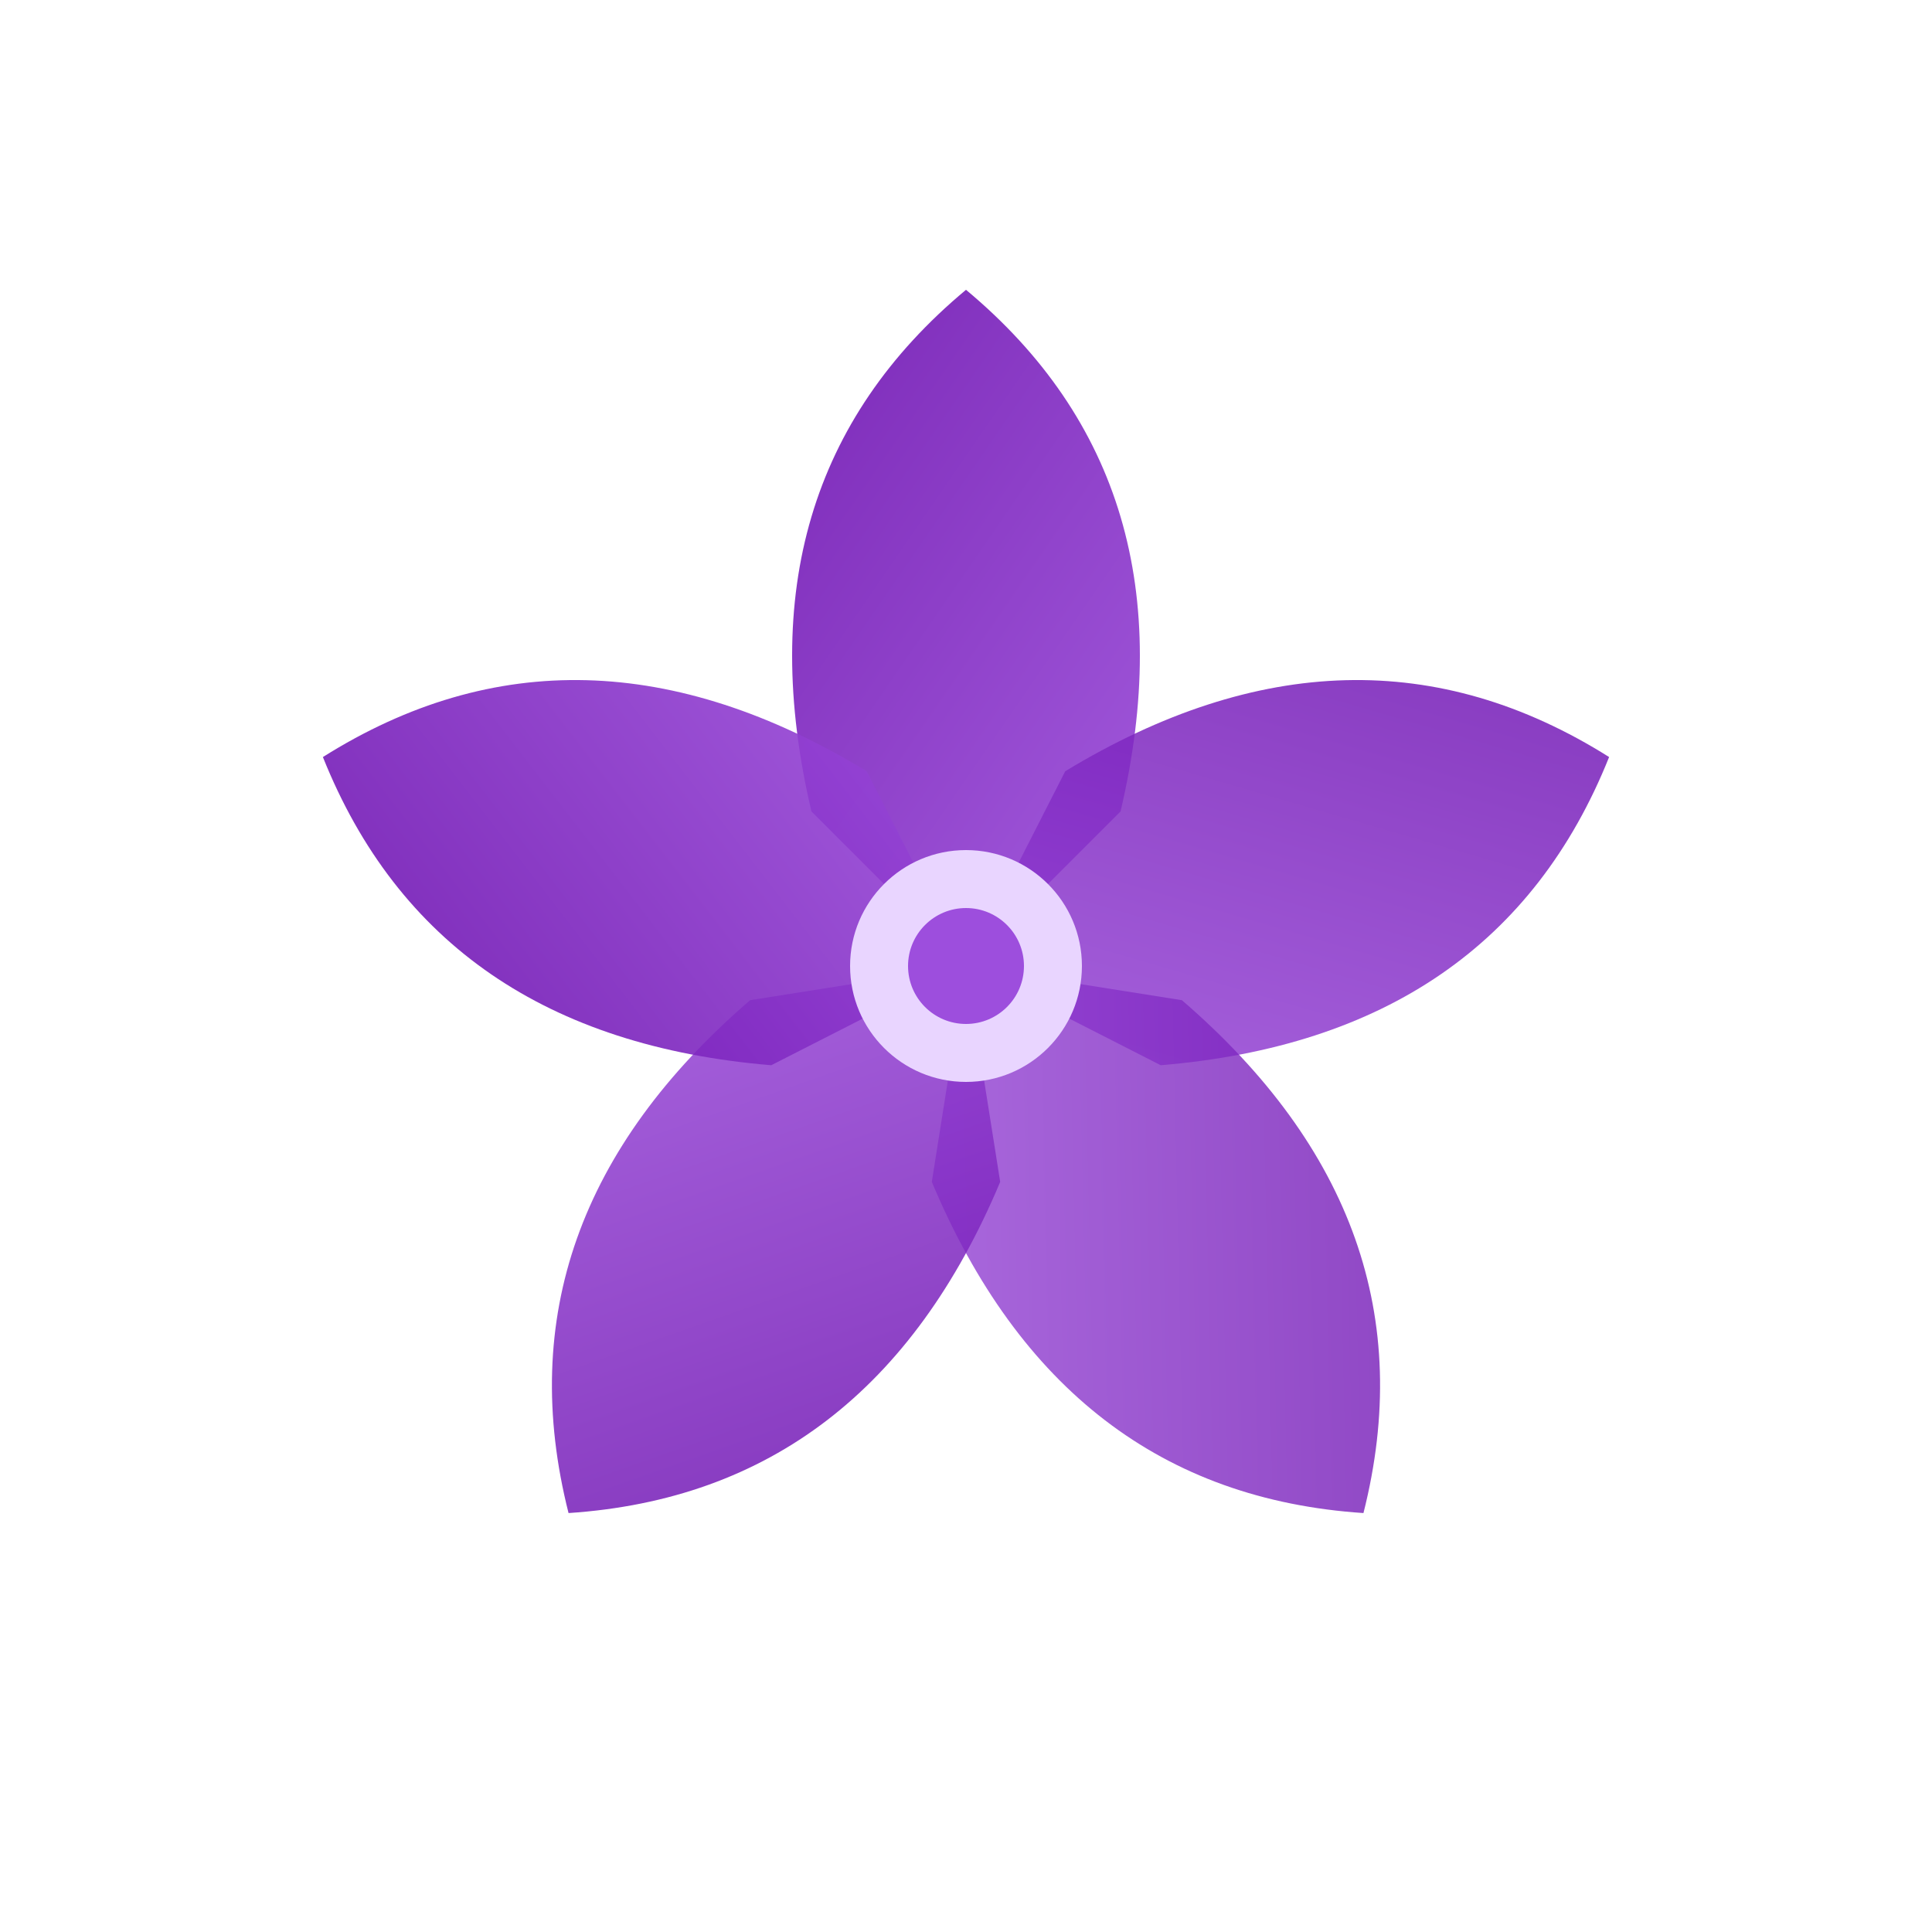
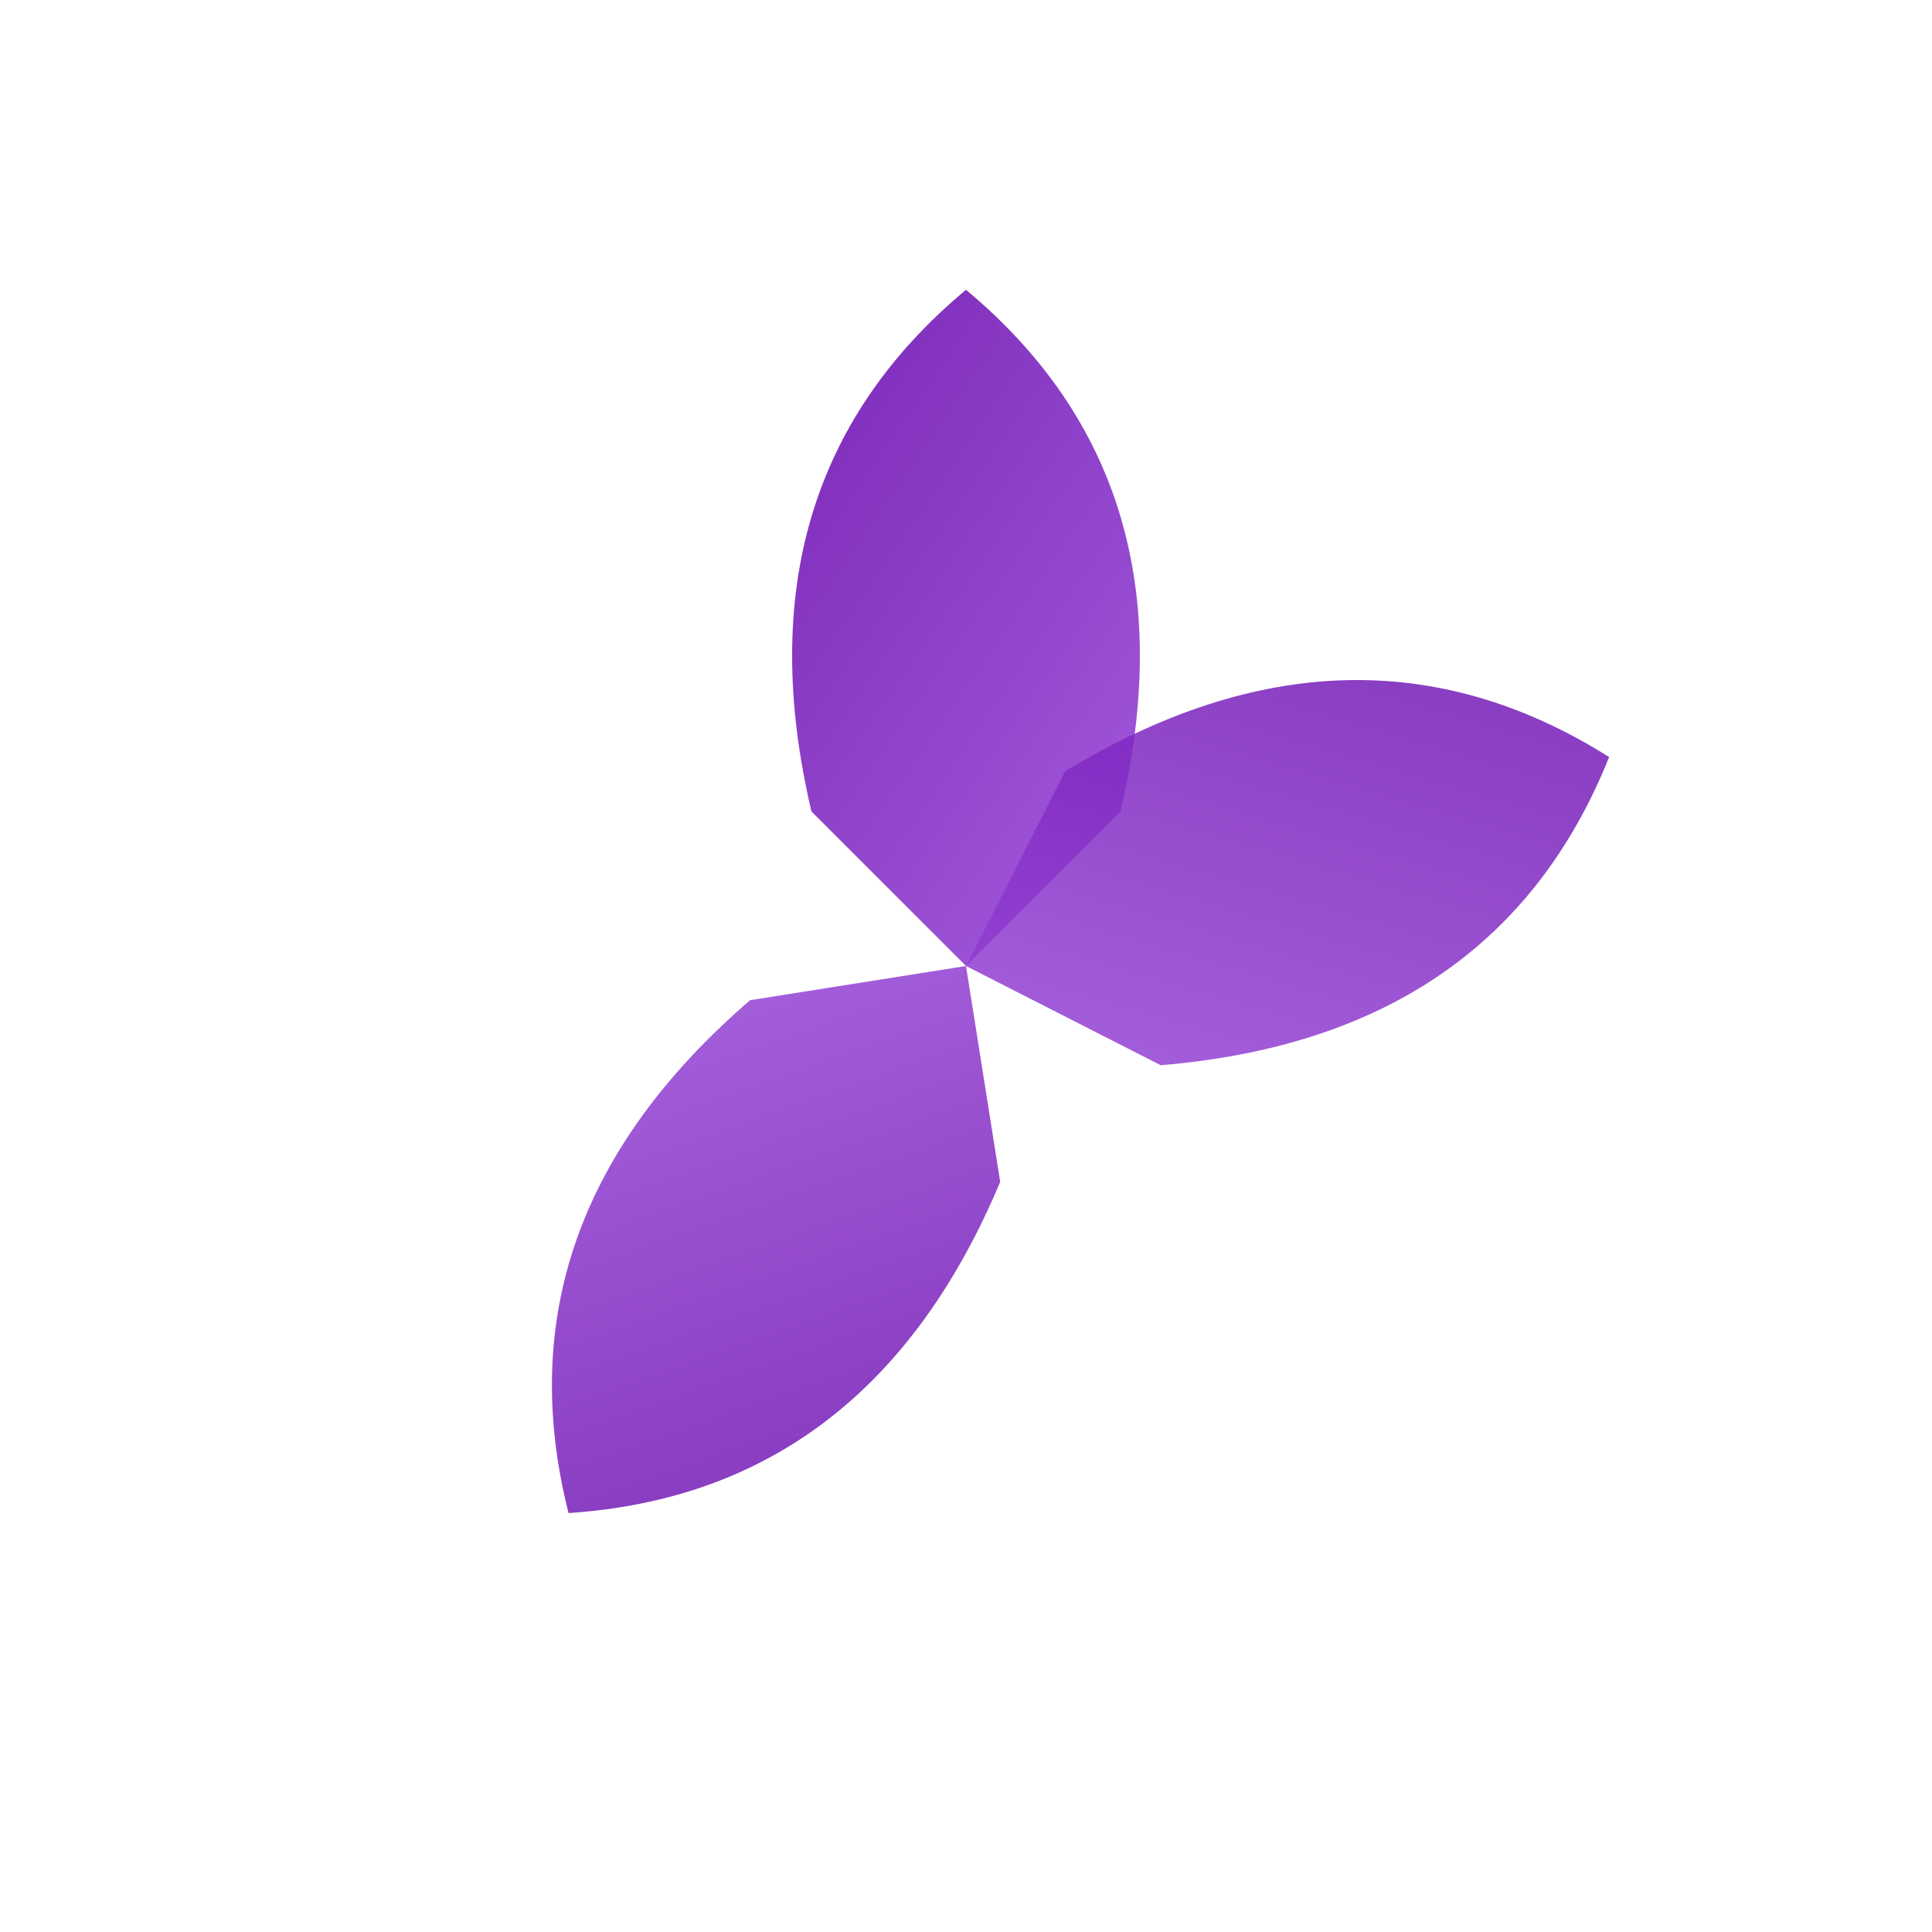
<svg xmlns="http://www.w3.org/2000/svg" viewBox="0 0 100 100" fill="none">
  <defs>
    <linearGradient id="petalGradient" x1="0%" y1="0%" x2="100%" y2="100%">
      <stop offset="0%" stop-color="#6A0DAD" />
      <stop offset="100%" stop-color="#9D4EDD" />
    </linearGradient>
  </defs>
  <g transform="translate(50, 50)">
    <path d="M0,-35 Q12,-25 8,-8 Q2,-2 0,0 Q-2,-2 -8,-8 Q-12,-25 0,-35" fill="url(#petalGradient)" opacity="0.9" />
    <path d="M0,-35 Q12,-25 8,-8 Q2,-2 0,0 Q-2,-2 -8,-8 Q-12,-25 0,-35" fill="url(#petalGradient)" opacity="0.85" transform="rotate(72)" />
-     <path d="M0,-35 Q12,-25 8,-8 Q2,-2 0,0 Q-2,-2 -8,-8 Q-12,-25 0,-35" fill="url(#petalGradient)" opacity="0.8" transform="rotate(144)" />
    <path d="M0,-35 Q12,-25 8,-8 Q2,-2 0,0 Q-2,-2 -8,-8 Q-12,-25 0,-35" fill="url(#petalGradient)" opacity="0.85" transform="rotate(216)" />
-     <path d="M0,-35 Q12,-25 8,-8 Q2,-2 0,0 Q-2,-2 -8,-8 Q-12,-25 0,-35" fill="url(#petalGradient)" opacity="0.9" transform="rotate(288)" />
-     <circle cx="0" cy="0" r="6" fill="#E9D5FF" />
-     <circle cx="0" cy="0" r="3" fill="#9D4EDD" />
  </g>
</svg>